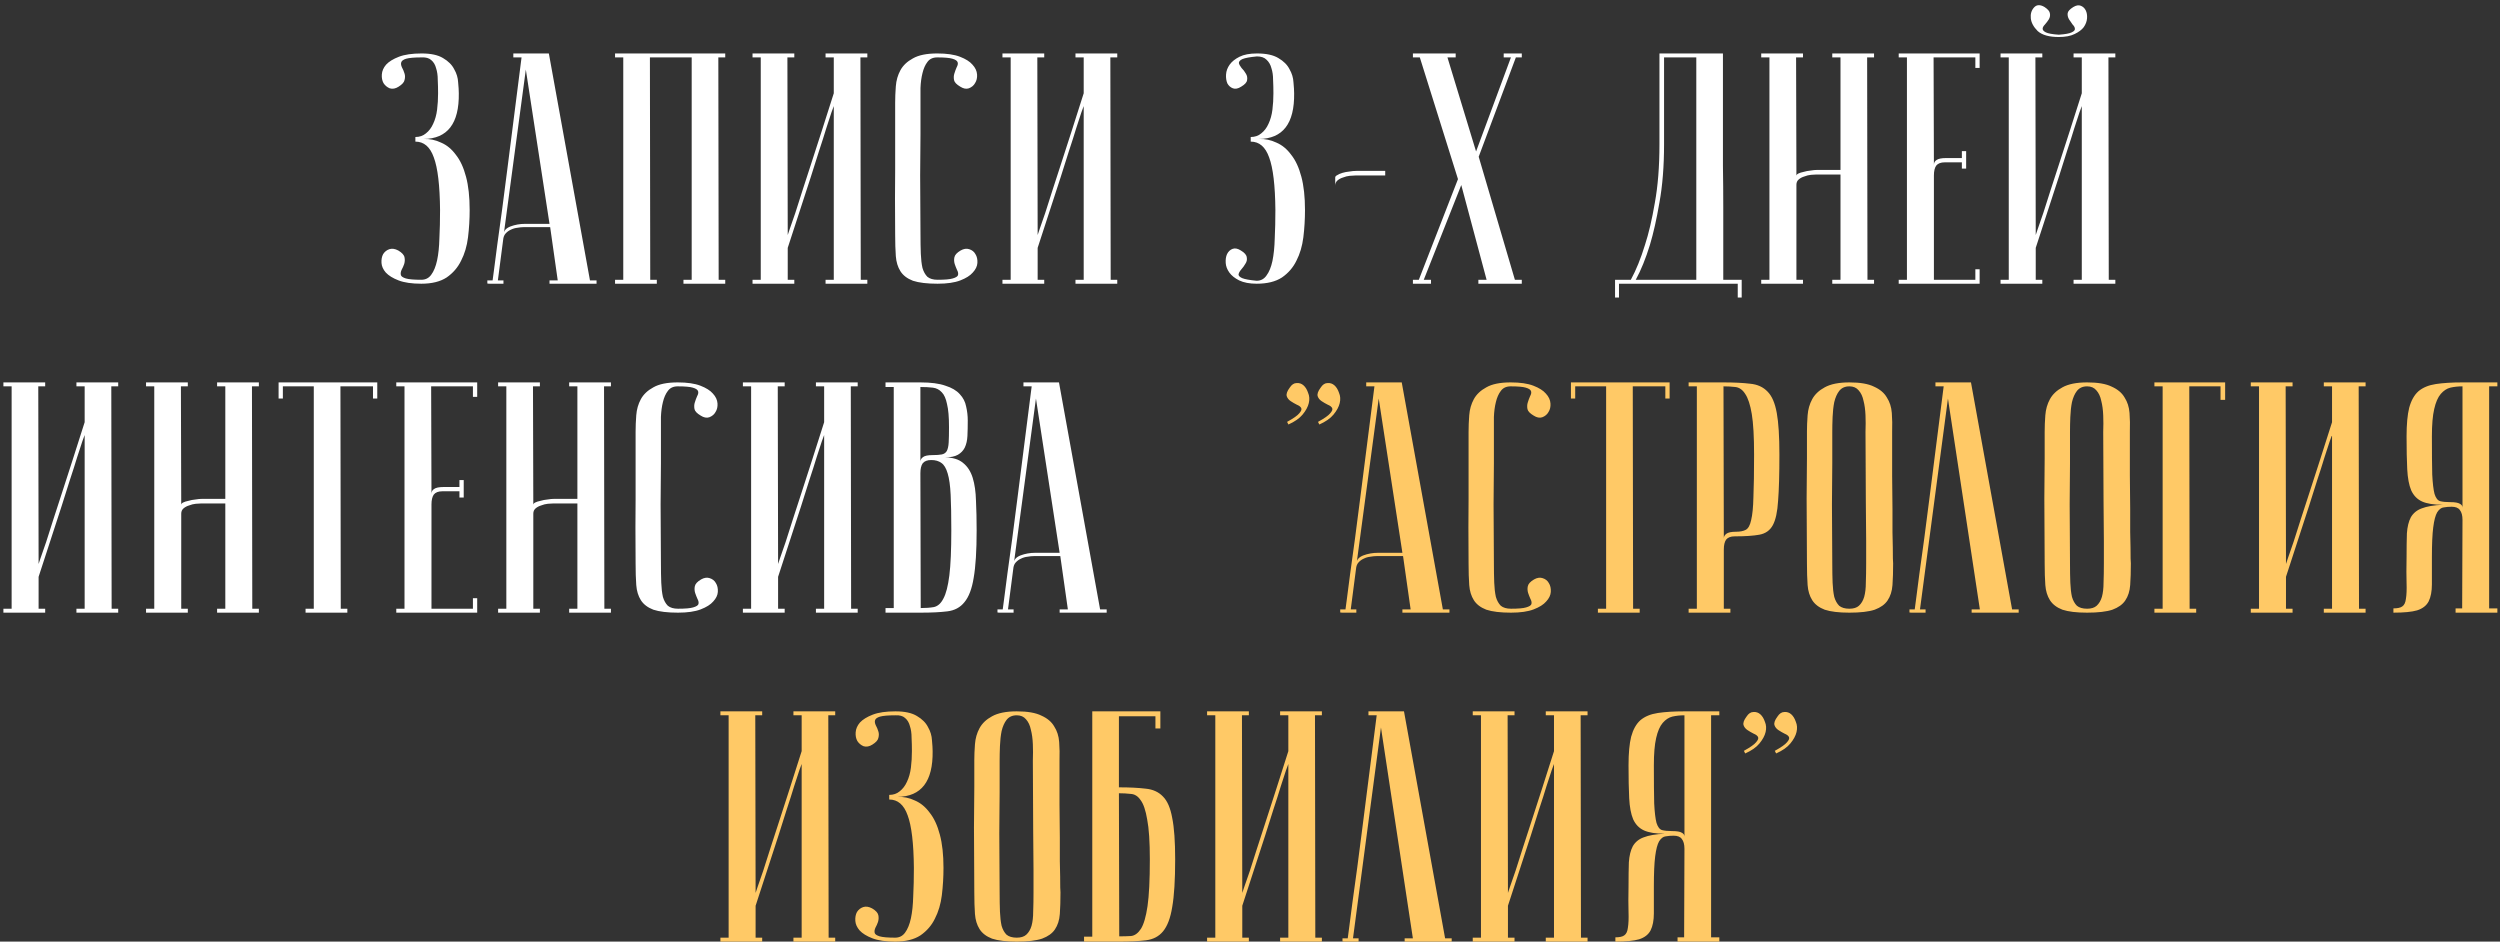
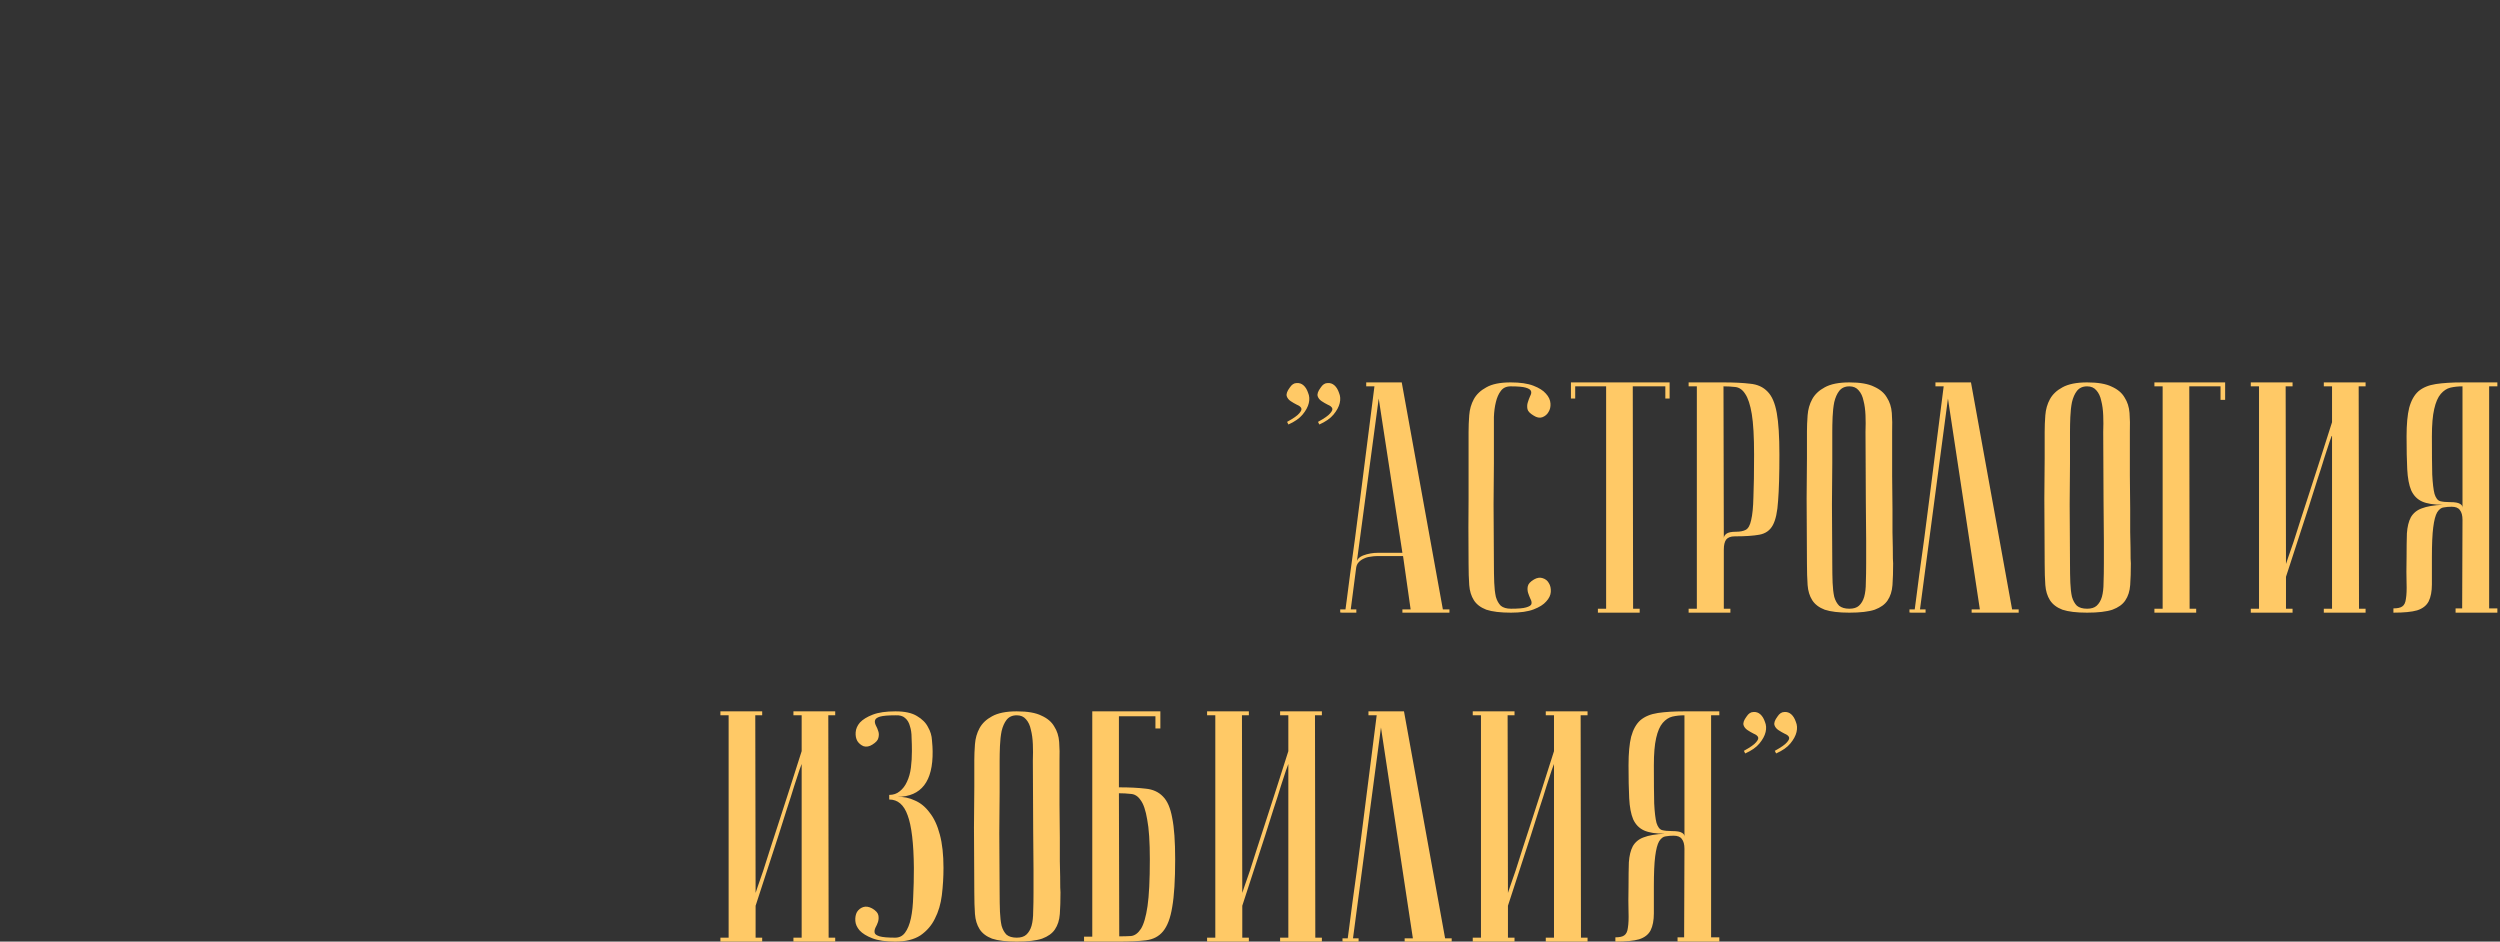
<svg xmlns="http://www.w3.org/2000/svg" width="608" height="229" viewBox="0 0 608 229" fill="none">
  <rect x="0" y="0" width="608" height="229" fill="#333333" stroke="none" />
-   <path d="M102.461 68.04C103.475 68.04 104.275 67.64 104.861 66.84C105.501 65.987 105.981 64.813 106.301 63.32C106.621 61.827 106.808 60.04 106.861 57.96C106.968 55.88 107.021 53.587 107.021 51.08C106.968 45.107 106.461 40.84 105.501 38.28C104.595 35.72 103.101 34.44 101.021 34.44V33.32C102.035 33.32 102.888 33.027 103.581 32.44C104.328 31.853 104.915 31.08 105.341 30.12C105.821 29.107 106.141 27.96 106.301 26.68C106.461 25.4 106.541 24.067 106.541 22.68C106.541 21.56 106.515 20.467 106.461 19.4C106.461 18.333 106.328 17.4 106.061 16.6C105.848 15.747 105.448 15.08 104.861 14.6C104.328 14.12 103.555 13.907 102.541 13.96C100.781 13.96 99.528 14.067 98.781 14.28C98.088 14.493 97.688 14.787 97.581 15.16C97.475 15.48 97.528 15.88 97.741 16.36C98.008 16.84 98.221 17.347 98.381 17.88C98.541 18.36 98.541 18.893 98.381 19.48C98.275 20.013 97.795 20.547 96.941 21.08C96.195 21.56 95.475 21.693 94.781 21.48C94.141 21.213 93.635 20.787 93.261 20.2C92.941 19.613 92.808 18.92 92.861 18.12C92.915 17.267 93.261 16.467 93.901 15.72C94.595 14.973 95.635 14.333 97.021 13.8C98.408 13.267 100.248 13 102.541 13C104.781 13 106.515 13.373 107.741 14.12C109.021 14.867 109.928 15.773 110.461 16.84C111.048 17.853 111.368 18.92 111.421 20.04C111.528 21.16 111.581 22.04 111.581 22.68C111.688 30.04 108.835 33.747 103.021 33.8C104.515 33.747 105.928 34.04 107.261 34.68C108.648 35.267 109.848 36.253 110.861 37.64C111.928 38.973 112.755 40.76 113.341 43C113.928 45.187 114.221 47.88 114.221 51.08C114.221 53.32 114.088 55.533 113.821 57.72C113.555 59.853 112.995 61.747 112.141 63.4C111.341 65.053 110.168 66.413 108.621 67.48C107.075 68.493 105.021 69 102.461 69C100.168 69 98.328 68.733 96.941 68.2C95.555 67.667 94.515 67.027 93.821 66.28C93.181 65.533 92.835 64.76 92.781 63.96C92.728 63.107 92.861 62.387 93.181 61.8C93.555 61.213 94.061 60.813 94.701 60.6C95.341 60.387 96.061 60.493 96.861 60.92C97.768 61.453 98.275 62.013 98.381 62.6C98.488 63.133 98.461 63.667 98.301 64.2C98.141 64.68 97.928 65.16 97.661 65.64C97.448 66.12 97.395 66.547 97.501 66.92C97.608 67.24 98.008 67.507 98.701 67.72C99.448 67.933 100.701 68.04 102.461 68.04ZM133.641 54.44L127.881 16.92L122.521 56.92C122.521 56.12 123.055 55.507 124.121 55.08C125.241 54.653 126.441 54.44 127.721 54.44H133.641ZM133.801 55.24H127.401C126.921 55.24 126.388 55.293 125.801 55.4C125.268 55.453 124.735 55.613 124.201 55.88C123.721 56.093 123.295 56.413 122.921 56.84C122.601 57.213 122.415 57.72 122.361 58.36L121.081 68.2H122.441V69C122.281 69 121.961 69 121.481 69C121.055 69 120.628 69 120.201 69C119.775 69 119.401 69 119.081 69C118.708 69 118.521 68.973 118.521 68.92V68.2H119.801C119.801 68.147 119.908 67.347 120.121 65.8C120.335 64.2 120.601 62.147 120.921 59.64C121.295 57.08 121.695 54.173 122.121 50.92C122.548 47.667 122.975 44.36 123.401 41C124.415 33.053 125.561 24.04 126.841 13.96H124.841V13H133.481L143.481 68.2H145.081V69H133.641V68.2H135.641L133.801 55.24ZM158.058 13.96L158.138 68.04H159.738V69H149.578V68.04H151.578V13.96H149.578V13H176.378V13.96H174.698L174.778 68.04H176.378V69H166.218V68.04H168.218V13.96H158.058ZM202.776 25.8C202.776 25.8 202.589 26.307 202.216 27.32C201.896 28.28 201.469 29.587 200.936 31.24C200.456 32.84 199.869 34.68 199.176 36.76C198.536 38.84 197.869 40.947 197.176 43.08C195.522 48.147 193.656 53.88 191.576 60.28V68.04H193.176V69H183.016V68.04H185.016V13.96H183.016V13H193.176V13.96H191.496L191.576 57.16C191.576 57.16 191.736 56.68 192.056 55.72C192.429 54.707 192.882 53.4 193.416 51.8C193.949 50.147 194.536 48.307 195.176 46.28C195.869 44.2 196.562 42.067 197.256 39.88C198.909 34.813 200.749 29.08 202.776 22.68V13.96H200.776V13H210.936V13.96H209.256L209.336 68.04H210.936V69H200.776V68.04H202.776V25.8ZM228.023 68.04C229.783 68.04 231.01 67.933 231.703 67.72C232.45 67.507 232.876 67.24 232.983 66.92C233.09 66.547 233.01 66.12 232.743 65.64C232.53 65.16 232.343 64.68 232.183 64.2C232.023 63.667 231.996 63.133 232.103 62.6C232.21 62.013 232.716 61.453 233.623 60.92C234.37 60.493 235.063 60.387 235.703 60.6C236.396 60.813 236.903 61.213 237.223 61.8C237.596 62.387 237.756 63.107 237.703 63.96C237.65 64.76 237.276 65.533 236.583 66.28C235.943 67.027 234.93 67.667 233.543 68.2C232.156 68.733 230.316 69 228.023 69C225.463 69 223.463 68.76 222.023 68.28C220.636 67.747 219.623 66.973 218.983 65.96C218.343 64.947 217.97 63.72 217.863 62.28C217.756 60.787 217.703 59.027 217.703 57C217.65 50.6 217.65 45.347 217.703 41.24C217.703 37.133 217.703 33.88 217.703 31.48V25C217.703 23.72 217.756 22.387 217.863 21C217.97 19.56 218.343 18.253 218.983 17.08C219.623 15.907 220.636 14.947 222.023 14.2C223.41 13.4 225.383 13 227.943 13C230.236 13 232.076 13.267 233.463 13.8C234.85 14.333 235.863 14.973 236.503 15.72C237.196 16.467 237.57 17.267 237.623 18.12C237.676 18.92 237.516 19.613 237.143 20.2C236.823 20.787 236.316 21.213 235.623 21.48C234.983 21.693 234.29 21.56 233.543 21.08C232.636 20.547 232.13 20.013 232.023 19.48C231.916 18.893 231.943 18.36 232.103 17.88C232.263 17.347 232.45 16.84 232.663 16.36C232.93 15.88 233.01 15.48 232.903 15.16C232.796 14.787 232.37 14.493 231.623 14.28C230.93 14.067 229.703 13.96 227.943 13.96C226.876 13.96 226.076 14.333 225.543 15.08C225.01 15.773 224.61 16.68 224.343 17.8C224.076 18.867 223.916 20.067 223.863 21.4C223.863 22.68 223.863 23.88 223.863 25V32.68C223.863 35.293 223.836 38.627 223.783 42.68C223.783 46.68 223.81 51.453 223.863 57C223.863 58.76 223.89 60.333 223.943 61.72C223.996 63.053 224.13 64.2 224.343 65.16C224.61 66.067 225.01 66.787 225.543 67.32C226.13 67.8 226.956 68.04 228.023 68.04ZM263.557 25.8C263.557 25.8 263.37 26.307 262.997 27.32C262.677 28.28 262.25 29.587 261.717 31.24C261.237 32.84 260.65 34.68 259.957 36.76C259.317 38.84 258.65 40.947 257.957 43.08C256.304 48.147 254.437 53.88 252.357 60.28V68.04H253.957V69H243.797V68.04H245.797V13.96H243.797V13H253.957V13.96H252.277L252.357 57.16C252.357 57.16 252.517 56.68 252.837 55.72C253.21 54.707 253.664 53.4 254.197 51.8C254.73 50.147 255.317 48.307 255.957 46.28C256.65 44.2 257.344 42.067 258.037 39.88C259.69 34.813 261.53 29.08 263.557 22.68V13.96H261.557V13H271.717V13.96H270.037L270.117 68.04H271.717V69H261.557V68.04H263.557V25.8ZM304.174 33.32C305.187 33.32 306.04 33.027 306.734 32.44C307.48 31.853 308.067 31.08 308.494 30.12C308.974 29.107 309.294 27.96 309.454 26.68C309.614 25.4 309.694 24.067 309.694 22.68C309.694 21.56 309.667 20.467 309.614 19.4C309.614 18.333 309.48 17.4 309.214 16.6C309 15.747 308.6 15.053 308.014 14.52C307.48 13.987 306.707 13.72 305.694 13.72C303.987 13.88 302.814 14.093 302.174 14.36C301.587 14.627 301.294 14.947 301.294 15.32C301.347 15.64 301.56 16.04 301.934 16.52C302.36 16.947 302.707 17.4 302.974 17.88C303.294 18.36 303.4 18.893 303.294 19.48C303.24 20.013 302.76 20.547 301.854 21.08C301.107 21.56 300.44 21.693 299.854 21.48C299.267 21.267 298.814 20.867 298.494 20.28C298.227 19.64 298.12 18.92 298.174 18.12C298.227 17.267 298.52 16.467 299.054 15.72C299.587 14.973 300.387 14.333 301.454 13.8C302.52 13.267 303.934 13 305.694 13C307.934 13 309.667 13.373 310.894 14.12C312.174 14.867 313.08 15.773 313.614 16.84C314.2 17.853 314.52 18.92 314.574 20.04C314.68 21.16 314.734 22.04 314.734 22.68C314.84 30.04 311.987 33.747 306.174 33.8C307.667 33.747 309.08 34.04 310.414 34.68C311.8 35.267 313 36.253 314.014 37.64C315.08 38.973 315.907 40.76 316.494 43C317.08 45.187 317.374 47.88 317.374 51.08C317.374 53.32 317.24 55.533 316.974 57.72C316.707 59.853 316.147 61.747 315.294 63.4C314.494 65.053 313.32 66.413 311.774 67.48C310.227 68.493 308.174 69 305.614 69C303.907 69 302.494 68.733 301.374 68.2C300.307 67.667 299.507 67.027 298.974 66.28C298.44 65.533 298.147 64.76 298.094 63.96C298.04 63.107 298.147 62.387 298.414 61.8C298.734 61.16 299.187 60.733 299.774 60.52C300.36 60.307 301.027 60.44 301.774 60.92C302.68 61.453 303.16 62.013 303.214 62.6C303.32 63.133 303.214 63.64 302.894 64.12C302.627 64.6 302.28 65.08 301.854 65.56C301.48 65.987 301.267 66.387 301.214 66.76C301.214 67.08 301.507 67.373 302.094 67.64C302.734 67.907 303.907 68.12 305.614 68.28C306.627 68.28 307.427 67.853 308.014 67C308.654 66.147 309.134 64.973 309.454 63.48C309.774 61.933 309.96 60.12 310.014 58.04C310.12 55.907 310.174 53.587 310.174 51.08C310.12 45.107 309.614 40.84 308.654 38.28C307.747 35.72 306.254 34.44 304.174 34.44V33.32ZM324.724 43.16C324.724 42.947 324.884 42.76 325.204 42.6C325.524 42.387 325.95 42.2 326.484 42.04C327.017 41.88 327.577 41.773 328.164 41.72C328.75 41.613 329.337 41.56 329.924 41.56H333.444H336.884V42.68H329.604C329.284 42.68 328.83 42.707 328.244 42.76C327.71 42.813 327.177 42.947 326.644 43.16C326.11 43.32 325.657 43.56 325.284 43.88C324.91 44.2 324.724 44.627 324.724 45.16V43.16ZM354.58 43.56L345.3 13.96H343.62V13H354.02V13.96H352.02L358.98 36.84L367.46 13.96H365.7V13H370.1V13.96H368.66L359.62 38.12L368.42 68.04H370.1V69H359.54V68.04H361.54L355.38 45L346.26 68.04H348.02V69H343.62V68.04H345.06L354.58 43.56ZM419.019 13C419.019 13 419.019 13.8 419.019 15.4C419.019 16.947 419.019 19 419.019 21.56C419.019 24.12 419.019 27.053 419.019 30.36C419.019 33.613 419.019 36.947 419.019 40.36C419.072 43.773 419.099 47.133 419.099 50.44C419.099 53.693 419.099 56.627 419.099 59.24C419.099 61.8 419.099 63.907 419.099 65.56C419.099 67.16 419.099 67.987 419.099 68.04H423.579V72.36H422.619V69H393.739V72.36H392.779V68.04H396.619C397.899 65.693 399.045 62.867 400.059 59.56C400.965 56.787 401.765 53.373 402.459 49.32C403.205 45.213 403.579 40.493 403.579 35.16V13H419.019ZM404.699 13.96V35.08C404.699 40.413 404.325 45.133 403.579 49.24C402.885 53.293 402.112 56.733 401.259 59.56C400.245 62.867 399.099 65.693 397.819 68.04H412.539V13.96H404.699ZM447.608 42.44H441.768C441.448 42.44 440.995 42.467 440.408 42.52C439.875 42.573 439.341 42.707 438.808 42.92C438.275 43.08 437.821 43.32 437.448 43.64C437.075 43.96 436.888 44.387 436.888 44.92V68.04H438.488V69H428.328V68.04H430.328V13.96H428.328V13H438.488V13.96H436.808L436.888 42.76C436.888 42.547 437.048 42.36 437.368 42.2C437.688 42.04 438.115 41.907 438.648 41.8C439.181 41.64 439.741 41.533 440.328 41.48C440.915 41.373 441.501 41.32 442.088 41.32H447.608V13.96H445.608V13H455.768V13.96H454.088L454.168 68.04H455.768V69H445.608V68.04H447.608V42.44ZM481.446 13V16.52H480.406V13.96H470.246L470.326 40.12C470.326 39.587 470.539 39.187 470.966 38.92C471.392 38.6 472.166 38.44 473.286 38.44H477.126V36.76H478.166V41H477.126V39.48H472.966C472.006 39.48 471.312 39.747 470.886 40.28C470.512 40.813 470.326 41.613 470.326 42.68V68.04H480.406V65.48H481.446V69H461.766V68.04H463.766V13.96H461.766V13H481.446ZM500.691 8.44C502.238 8.333 503.278 8.147 503.811 7.88C504.398 7.613 504.665 7.32 504.611 7C504.611 6.68 504.425 6.333 504.051 5.96C503.731 5.533 503.438 5.107 503.171 4.68C502.905 4.2 502.798 3.72 502.851 3.24C502.905 2.76 503.358 2.253 504.211 1.72C504.905 1.293 505.518 1.187 506.051 1.4C506.585 1.613 506.985 1.987 507.251 2.52C507.518 3.053 507.625 3.693 507.571 4.44C507.518 5.187 507.251 5.907 506.771 6.6C506.291 7.24 505.545 7.8 504.531 8.28C503.571 8.76 502.291 9 500.691 9C498.345 9 496.638 8.52 495.571 7.56C494.558 6.547 493.998 5.507 493.891 4.44C493.785 3.373 494.051 2.493 494.691 1.8C495.331 1.107 496.185 1.08 497.251 1.72C498.051 2.253 498.478 2.76 498.531 3.24C498.638 3.72 498.558 4.2 498.291 4.68C498.025 5.107 497.705 5.533 497.331 5.96C496.958 6.333 496.771 6.68 496.771 7C496.771 7.32 497.038 7.613 497.571 7.88C498.105 8.147 499.145 8.333 500.691 8.44ZM506.291 25.8C506.291 25.8 506.105 26.307 505.731 27.32C505.411 28.28 504.985 29.587 504.451 31.24C503.971 32.84 503.385 34.68 502.691 36.76C502.051 38.84 501.385 40.947 500.691 43.08C499.038 48.147 497.171 53.88 495.091 60.28V68.04H496.691V69H486.531V68.04H488.531V13.96H486.531V13H496.691V13.96H495.011L495.091 57.16C495.091 57.16 495.251 56.68 495.571 55.72C495.945 54.707 496.398 53.4 496.931 51.8C497.465 50.147 498.051 48.307 498.691 46.28C499.385 44.2 500.078 42.067 500.771 39.88C502.425 34.813 504.265 29.08 506.291 22.68V13.96H504.291V13H514.451V13.96H512.771L512.851 68.04H514.451V69H504.291V68.04H506.291V25.8ZM20.588 105.8C20.588 105.8 20.401 106.307 20.028 107.32C19.708 108.28 19.282 109.587 18.748 111.24C18.268 112.84 17.681 114.68 16.988 116.76C16.348 118.84 15.681 120.947 14.988 123.08C13.335 128.147 11.468 133.88 9.388 140.28V148.04H10.988V149H0.828V148.04H2.828V93.96H0.828V93H10.988V93.96H9.308L9.388 137.16C9.388 137.16 9.548 136.68 9.868 135.72C10.242 134.707 10.695 133.4 11.228 131.8C11.761 130.147 12.348 128.307 12.988 126.28C13.681 124.2 14.375 122.067 15.068 119.88C16.721 114.813 18.561 109.08 20.588 102.68V93.96H18.588V93H28.748V93.96H27.068L27.148 148.04H28.748V149H18.588V148.04H20.588V105.8ZM54.796 122.44H48.956C48.636 122.44 48.182 122.467 47.596 122.52C47.062 122.573 46.529 122.707 45.996 122.92C45.462 123.08 45.009 123.32 44.636 123.64C44.262 123.96 44.076 124.387 44.076 124.92V148.04H45.676V149H35.516V148.04H37.516V93.96H35.516V93H45.676V93.96H43.996L44.076 122.76C44.076 122.547 44.236 122.36 44.556 122.2C44.876 122.04 45.302 121.907 45.836 121.8C46.369 121.64 46.929 121.533 47.516 121.48C48.102 121.373 48.689 121.32 49.276 121.32H54.796V93.96H52.796V93H62.956V93.96H61.276L61.356 148.04H62.956V149H52.796V148.04H54.796V122.44ZM91.753 93V96.92H90.713V93.96H82.793L82.873 148.04H84.473V149H74.313V148.04H76.313V93.96H68.793V96.92H67.753V93H91.753ZM116.055 93V96.52H115.015V93.96H104.855L104.935 120.12C104.935 119.587 105.148 119.187 105.575 118.92C106.002 118.6 106.775 118.44 107.895 118.44H111.735V116.76H112.775V121H111.735V119.48H107.575C106.615 119.48 105.922 119.747 105.495 120.28C105.122 120.813 104.935 121.613 104.935 122.68V148.04H115.015V145.48H116.055V149H96.375V148.04H98.375V93.96H96.375V93H116.055ZM140.421 122.44H134.581C134.261 122.44 133.807 122.467 133.221 122.52C132.687 122.573 132.154 122.707 131.621 122.92C131.087 123.08 130.634 123.32 130.261 123.64C129.887 123.96 129.701 124.387 129.701 124.92V148.04H131.301V149H121.141V148.04H123.141V93.96H121.141V93H131.301V93.96H129.621L129.701 122.76C129.701 122.547 129.861 122.36 130.181 122.2C130.501 122.04 130.927 121.907 131.461 121.8C131.994 121.64 132.554 121.533 133.141 121.48C133.727 121.373 134.314 121.32 134.901 121.32H140.421V93.96H138.421V93H148.581V93.96H146.901L146.981 148.04H148.581V149H138.421V148.04H140.421V122.44ZM164.898 148.04C166.658 148.04 167.885 147.933 168.578 147.72C169.325 147.507 169.751 147.24 169.858 146.92C169.965 146.547 169.885 146.12 169.618 145.64C169.405 145.16 169.218 144.68 169.058 144.2C168.898 143.667 168.871 143.133 168.978 142.6C169.085 142.013 169.591 141.453 170.498 140.92C171.245 140.493 171.938 140.387 172.578 140.6C173.271 140.813 173.778 141.213 174.098 141.8C174.471 142.387 174.631 143.107 174.578 143.96C174.525 144.76 174.151 145.533 173.458 146.28C172.818 147.027 171.805 147.667 170.418 148.2C169.031 148.733 167.191 149 164.898 149C162.338 149 160.338 148.76 158.898 148.28C157.511 147.747 156.498 146.973 155.858 145.96C155.218 144.947 154.845 143.72 154.738 142.28C154.631 140.787 154.578 139.027 154.578 137C154.525 130.6 154.525 125.347 154.578 121.24C154.578 117.133 154.578 113.88 154.578 111.48V105C154.578 103.72 154.631 102.387 154.738 101C154.845 99.56 155.218 98.253 155.858 97.08C156.498 95.907 157.511 94.947 158.898 94.2C160.285 93.4 162.258 93 164.818 93C167.111 93 168.951 93.267 170.338 93.8C171.725 94.333 172.738 94.973 173.378 95.72C174.071 96.467 174.445 97.267 174.498 98.12C174.551 98.92 174.391 99.613 174.018 100.2C173.698 100.787 173.191 101.213 172.498 101.48C171.858 101.693 171.165 101.56 170.418 101.08C169.511 100.547 169.005 100.013 168.898 99.48C168.791 98.893 168.818 98.36 168.978 97.88C169.138 97.347 169.325 96.84 169.538 96.36C169.805 95.88 169.885 95.48 169.778 95.16C169.671 94.787 169.245 94.493 168.498 94.28C167.805 94.067 166.578 93.96 164.818 93.96C163.751 93.96 162.951 94.333 162.418 95.08C161.885 95.773 161.485 96.68 161.218 97.8C160.951 98.867 160.791 100.067 160.738 101.4C160.738 102.68 160.738 103.88 160.738 105V112.68C160.738 115.293 160.711 118.627 160.658 122.68C160.658 126.68 160.685 131.453 160.738 137C160.738 138.76 160.765 140.333 160.818 141.72C160.871 143.053 161.005 144.2 161.218 145.16C161.485 146.067 161.885 146.787 162.418 147.32C163.005 147.8 163.831 148.04 164.898 148.04ZM200.432 105.8C200.432 105.8 200.245 106.307 199.872 107.32C199.552 108.28 199.125 109.587 198.592 111.24C198.112 112.84 197.525 114.68 196.832 116.76C196.192 118.84 195.525 120.947 194.832 123.08C193.179 128.147 191.312 133.88 189.232 140.28V148.04H190.832V149H180.672V148.04H182.672V93.96H180.672V93H190.832V93.96H189.152L189.232 137.16C189.232 137.16 189.392 136.68 189.712 135.72C190.085 134.707 190.539 133.4 191.072 131.8C191.605 130.147 192.192 128.307 192.832 126.28C193.525 124.2 194.219 122.067 194.912 119.88C196.565 114.813 198.405 109.08 200.432 102.68V93.96H198.432V93H208.592V93.96H206.912L206.992 148.04H208.592V149H198.432V148.04H200.432V105.8ZM223.919 147.88C225.146 147.88 226.213 147.8 227.119 147.64C228.079 147.427 228.853 146.733 229.439 145.56C230.079 144.387 230.559 142.52 230.879 139.96C231.199 137.4 231.359 133.747 231.359 129C231.359 125.427 231.306 122.547 231.199 120.36C231.093 118.12 230.853 116.387 230.479 115.16C230.106 113.88 229.599 113.027 228.959 112.6C228.319 112.12 227.493 111.88 226.479 111.88C225.519 111.88 224.826 112.147 224.399 112.68C224.026 113.213 223.839 114.013 223.839 115.08L223.919 147.88ZM215.359 93H223.839C226.399 93 228.426 93.267 229.919 93.8C231.466 94.28 232.639 94.973 233.439 95.88C234.239 96.733 234.746 97.72 234.959 98.84C235.226 99.96 235.359 101.107 235.359 102.28C235.359 103.667 235.333 104.92 235.279 106.04C235.226 107.107 235.013 108.04 234.639 108.84C234.266 109.587 233.706 110.173 232.959 110.6C232.213 111.027 231.146 111.24 229.759 111.24C231.679 111.24 233.173 111.693 234.239 112.6C235.306 113.453 236.079 114.653 236.559 116.2C237.039 117.747 237.306 119.613 237.359 121.8C237.466 123.987 237.519 126.387 237.519 129C237.519 133.96 237.279 137.8 236.799 140.52C236.373 143.187 235.626 145.16 234.559 146.44C233.546 147.72 232.159 148.467 230.399 148.68C228.693 148.893 226.533 149 223.919 149H215.359V147.88H217.359V94.12H215.359V93ZM223.839 112.28C223.839 111.853 224.053 111.48 224.479 111.16C224.906 110.84 225.679 110.68 226.799 110.68C227.759 110.68 228.506 110.627 229.039 110.52C229.573 110.413 229.973 110.147 230.239 109.72C230.506 109.24 230.666 108.547 230.719 107.64C230.773 106.733 230.799 105.48 230.799 103.88C230.799 101.427 230.639 99.56 230.319 98.28C230.053 96.947 229.626 95.987 229.039 95.4C228.453 94.76 227.733 94.387 226.879 94.28C226.026 94.173 225.013 94.12 223.839 94.12V112.28ZM257.704 134.44L251.944 96.92L246.584 136.92C246.584 136.12 247.117 135.507 248.184 135.08C249.304 134.653 250.504 134.44 251.784 134.44H257.704ZM257.864 135.24H251.464C250.984 135.24 250.45 135.293 249.864 135.4C249.33 135.453 248.797 135.613 248.264 135.88C247.784 136.093 247.357 136.413 246.984 136.84C246.664 137.213 246.477 137.72 246.424 138.36L245.144 148.2H246.504V149C246.344 149 246.024 149 245.544 149C245.117 149 244.69 149 244.264 149C243.837 149 243.464 149 243.144 149C242.77 149 242.584 148.973 242.584 148.92V148.2H243.864C243.864 148.147 243.97 147.347 244.184 145.8C244.397 144.2 244.664 142.147 244.984 139.64C245.357 137.08 245.757 134.173 246.184 130.92C246.61 127.667 247.037 124.36 247.464 121C248.477 113.053 249.624 104.04 250.904 93.96H248.904V93H257.544L267.544 148.2H269.144V149H257.704V148.2H259.704L257.864 135.24Z" fill="white" />
  <path d="M313.019 102.6C314.566 101.747 315.553 101.053 315.979 100.52C316.459 99.987 316.619 99.56 316.459 99.24C316.299 98.92 315.953 98.653 315.419 98.44C314.886 98.173 314.379 97.88 313.899 97.56C313.419 97.24 313.099 96.84 312.939 96.36C312.779 95.827 313.019 95.133 313.659 94.28C314.139 93.533 314.699 93.16 315.339 93.16C315.979 93.107 316.539 93.293 317.019 93.72C317.499 94.147 317.873 94.76 318.139 95.56C318.459 96.307 318.513 97.133 318.299 98.04C318.086 98.947 317.579 99.88 316.779 100.84C316.033 101.747 314.886 102.547 313.339 103.24L313.019 102.6ZM320.539 102.6C322.086 101.747 323.073 101.053 323.499 100.52C323.979 99.987 324.139 99.56 323.979 99.24C323.819 98.92 323.473 98.653 322.939 98.44C322.406 98.173 321.899 97.88 321.419 97.56C320.939 97.24 320.619 96.84 320.459 96.36C320.299 95.827 320.539 95.133 321.179 94.28C321.659 93.533 322.219 93.16 322.859 93.16C323.499 93.107 324.059 93.293 324.539 93.72C325.019 94.147 325.393 94.76 325.659 95.56C325.979 96.307 326.033 97.133 325.819 98.04C325.606 98.947 325.099 99.88 324.299 100.84C323.553 101.747 322.406 102.547 320.859 103.24L320.539 102.6ZM341.063 134.44L335.303 96.92L329.943 136.92C329.943 136.12 330.476 135.507 331.543 135.08C332.663 134.653 333.863 134.44 335.143 134.44H341.063ZM341.223 135.24H334.823C334.343 135.24 333.81 135.293 333.223 135.4C332.69 135.453 332.156 135.613 331.623 135.88C331.143 136.093 330.716 136.413 330.343 136.84C330.023 137.213 329.836 137.72 329.783 138.36L328.503 148.2H329.863V149C329.703 149 329.383 149 328.903 149C328.476 149 328.05 149 327.623 149C327.196 149 326.823 149 326.503 149C326.13 149 325.943 148.973 325.943 148.92V148.2H327.223C327.223 148.147 327.33 147.347 327.543 145.8C327.756 144.2 328.023 142.147 328.343 139.64C328.716 137.08 329.116 134.173 329.543 130.92C329.97 127.667 330.396 124.36 330.823 121C331.836 113.053 332.983 104.04 334.263 93.96H332.263V93H340.903L350.903 148.2H352.503V149H341.063V148.2H343.063L341.223 135.24ZM367.476 148.04C369.236 148.04 370.463 147.933 371.156 147.72C371.903 147.507 372.33 147.24 372.436 146.92C372.543 146.547 372.463 146.12 372.196 145.64C371.983 145.16 371.796 144.68 371.636 144.2C371.476 143.667 371.45 143.133 371.556 142.6C371.663 142.013 372.17 141.453 373.076 140.92C373.823 140.493 374.516 140.387 375.156 140.6C375.85 140.813 376.356 141.213 376.676 141.8C377.05 142.387 377.21 143.107 377.156 143.96C377.103 144.76 376.73 145.533 376.036 146.28C375.396 147.027 374.383 147.667 372.996 148.2C371.61 148.733 369.77 149 367.476 149C364.916 149 362.916 148.76 361.476 148.28C360.09 147.747 359.076 146.973 358.436 145.96C357.796 144.947 357.423 143.72 357.316 142.28C357.21 140.787 357.156 139.027 357.156 137C357.103 130.6 357.103 125.347 357.156 121.24C357.156 117.133 357.156 113.88 357.156 111.48V105C357.156 103.72 357.21 102.387 357.316 101C357.423 99.56 357.796 98.253 358.436 97.08C359.076 95.907 360.09 94.947 361.476 94.2C362.863 93.4 364.836 93 367.396 93C369.69 93 371.53 93.267 372.916 93.8C374.303 94.333 375.316 94.973 375.956 95.72C376.65 96.467 377.023 97.267 377.076 98.12C377.13 98.92 376.97 99.613 376.596 100.2C376.276 100.787 375.77 101.213 375.076 101.48C374.436 101.693 373.743 101.56 372.996 101.08C372.09 100.547 371.583 100.013 371.476 99.48C371.37 98.893 371.396 98.36 371.556 97.88C371.716 97.347 371.903 96.84 372.116 96.36C372.383 95.88 372.463 95.48 372.356 95.16C372.25 94.787 371.823 94.493 371.076 94.28C370.383 94.067 369.156 93.96 367.396 93.96C366.33 93.96 365.53 94.333 364.996 95.08C364.463 95.773 364.063 96.68 363.796 97.8C363.53 98.867 363.37 100.067 363.316 101.4C363.316 102.68 363.316 103.88 363.316 105V112.68C363.316 115.293 363.29 118.627 363.236 122.68C363.236 126.68 363.263 131.453 363.316 137C363.316 138.76 363.343 140.333 363.396 141.72C363.45 143.053 363.583 144.2 363.796 145.16C364.063 146.067 364.463 146.787 364.996 147.32C365.583 147.8 366.41 148.04 367.476 148.04ZM406.05 93V96.92H405.01V93.96H397.09L397.17 148.04H398.77V149H388.61V148.04H390.61V93.96H383.09V96.92H382.05V93H406.05ZM419.152 93.96L419.232 130.92C419.232 130.493 419.445 130.12 419.872 129.8C420.299 129.48 421.072 129.32 422.192 129.32C423.205 129.32 424.005 129.16 424.592 128.84C425.179 128.52 425.605 127.747 425.872 126.52C426.192 125.24 426.379 123.347 426.432 120.84C426.539 118.333 426.592 114.893 426.592 110.52C426.592 106.2 426.405 102.92 426.032 100.68C425.659 98.44 425.125 96.813 424.432 95.8C423.792 94.787 422.992 94.227 422.032 94.12C421.125 94.013 420.165 93.96 419.152 93.96ZM419.152 93C421.712 93 423.872 93.107 425.632 93.32C427.392 93.48 428.805 94.12 429.872 95.24C430.939 96.307 431.685 98.04 432.112 100.44C432.539 102.787 432.752 106.147 432.752 110.52C432.752 115.373 432.645 119.133 432.432 121.8C432.272 124.467 431.845 126.44 431.152 127.72C430.459 129 429.365 129.773 427.872 130.04C426.432 130.307 424.432 130.44 421.872 130.44C420.912 130.44 420.219 130.707 419.792 131.24C419.419 131.773 419.232 132.573 419.232 133.64V148.04H420.832V149H410.672V148.04H412.672V93.96H410.672V93H419.152ZM439.45 137C439.397 130.6 439.37 125.347 439.37 121.24C439.423 117.133 439.45 113.88 439.45 111.48V105C439.45 103.72 439.503 102.387 439.61 101C439.717 99.56 440.09 98.253 440.73 97.08C441.37 95.907 442.383 94.947 443.77 94.2C445.21 93.4 447.21 93 449.77 93C452.383 93 454.383 93.347 455.77 94.04C457.21 94.68 458.25 95.56 458.89 96.68C459.583 97.747 459.983 99 460.09 100.44C460.197 101.88 460.223 103.4 460.17 105C460.17 109.053 460.17 112.627 460.17 115.72C460.223 118.76 460.25 121.427 460.25 123.72C460.25 125.96 460.25 127.853 460.25 129.4C460.303 130.947 460.33 132.2 460.33 133.16C460.33 135.453 460.357 136.733 460.41 137C460.41 139.027 460.357 140.787 460.25 142.28C460.143 143.773 459.743 145.027 459.05 146.04C458.41 147 457.37 147.747 455.93 148.28C454.49 148.76 452.437 149 449.77 149C447.21 149 445.21 148.76 443.77 148.28C442.383 147.747 441.37 146.973 440.73 145.96C440.09 144.947 439.717 143.72 439.61 142.28C439.503 140.787 439.45 139.027 439.45 137ZM445.61 137C445.61 138.76 445.637 140.333 445.69 141.72C445.743 143.053 445.877 144.2 446.09 145.16C446.357 146.067 446.757 146.787 447.29 147.32C447.877 147.8 448.703 148.04 449.77 148.04C450.783 148.04 451.557 147.8 452.09 147.32C452.677 146.787 453.103 146.067 453.37 145.16C453.637 144.2 453.77 143.053 453.77 141.72C453.823 140.333 453.85 138.76 453.85 137V131.56C453.85 129.32 453.823 126.12 453.77 121.96C453.77 117.747 453.743 112.093 453.69 105C453.743 103.613 453.743 102.28 453.69 101C453.637 99.667 453.477 98.493 453.21 97.48C452.997 96.413 452.597 95.56 452.01 94.92C451.477 94.28 450.73 93.96 449.77 93.96C448.703 93.96 447.877 94.333 447.29 95.08C446.757 95.773 446.357 96.68 446.09 97.8C445.877 98.867 445.743 100.067 445.69 101.4C445.637 102.68 445.61 103.88 445.61 105V112.68C445.61 115.293 445.583 118.627 445.53 122.68C445.53 126.68 445.557 131.453 445.61 137ZM479.341 93L489.341 148.2H490.941V149H479.501V148.2H481.501L473.741 96.92L466.941 148.2H468.301V149C468.141 149 467.821 149 467.341 149C466.914 149 466.487 149 466.061 149C465.634 149 465.261 149 464.941 149C464.567 149 464.381 148.973 464.381 148.92V148.2H465.661C465.661 148.147 465.767 147.347 465.981 145.8C466.194 144.2 466.461 142.147 466.781 139.64C467.154 137.08 467.554 134.173 467.981 130.92C468.407 127.667 468.834 124.36 469.261 121C470.274 113.053 471.421 104.04 472.701 93.96H470.701V93H479.341ZM497.263 137C497.209 130.6 497.183 125.347 497.183 121.24C497.236 117.133 497.263 113.88 497.263 111.48V105C497.263 103.72 497.316 102.387 497.423 101C497.529 99.56 497.903 98.253 498.543 97.08C499.183 95.907 500.196 94.947 501.583 94.2C503.023 93.4 505.023 93 507.583 93C510.196 93 512.196 93.347 513.583 94.04C515.023 94.68 516.063 95.56 516.703 96.68C517.396 97.747 517.796 99 517.903 100.44C518.009 101.88 518.036 103.4 517.983 105C517.983 109.053 517.983 112.627 517.983 115.72C518.036 118.76 518.063 121.427 518.063 123.72C518.063 125.96 518.063 127.853 518.063 129.4C518.116 130.947 518.143 132.2 518.143 133.16C518.143 135.453 518.169 136.733 518.223 137C518.223 139.027 518.169 140.787 518.063 142.28C517.956 143.773 517.556 145.027 516.863 146.04C516.223 147 515.183 147.747 513.743 148.28C512.303 148.76 510.249 149 507.583 149C505.023 149 503.023 148.76 501.583 148.28C500.196 147.747 499.183 146.973 498.543 145.96C497.903 144.947 497.529 143.72 497.423 142.28C497.316 140.787 497.263 139.027 497.263 137ZM503.423 137C503.423 138.76 503.449 140.333 503.503 141.72C503.556 143.053 503.689 144.2 503.903 145.16C504.169 146.067 504.569 146.787 505.103 147.32C505.689 147.8 506.516 148.04 507.583 148.04C508.596 148.04 509.369 147.8 509.903 147.32C510.489 146.787 510.916 146.067 511.183 145.16C511.449 144.2 511.583 143.053 511.583 141.72C511.636 140.333 511.663 138.76 511.663 137V131.56C511.663 129.32 511.636 126.12 511.583 121.96C511.583 117.747 511.556 112.093 511.503 105C511.556 103.613 511.556 102.28 511.503 101C511.449 99.667 511.289 98.493 511.023 97.48C510.809 96.413 510.409 95.56 509.823 94.92C509.289 94.28 508.543 93.96 507.583 93.96C506.516 93.96 505.689 94.333 505.103 95.08C504.569 95.773 504.169 96.68 503.903 97.8C503.689 98.867 503.556 100.067 503.503 101.4C503.449 102.68 503.423 103.88 503.423 105V112.68C503.423 115.293 503.396 118.627 503.343 122.68C503.343 126.68 503.369 131.453 503.423 137ZM541.153 93V97.24H540.033V93.96H532.433L532.513 148.04H534.113V149H523.953V148.04H525.953V93.96H523.953V93H541.153ZM567.151 105.8C567.151 105.8 566.964 106.307 566.591 107.32C566.271 108.28 565.844 109.587 565.311 111.24C564.831 112.84 564.244 114.68 563.551 116.76C562.911 118.84 562.244 120.947 561.551 123.08C559.897 128.147 558.031 133.88 555.951 140.28V148.04H557.551V149H547.391V148.04H549.391V93.96H547.391V93H557.551V93.96H555.871L555.951 137.16C555.951 137.16 556.111 136.68 556.431 135.72C556.804 134.707 557.257 133.4 557.791 131.8C558.324 130.147 558.911 128.307 559.551 126.28C560.244 124.2 560.937 122.067 561.631 119.88C563.284 114.813 565.124 109.08 567.151 102.68V93.96H565.151V93H575.311V93.96H573.631L573.711 148.04H575.311V149H565.151V148.04H567.151V105.8ZM598.878 93.96C597.811 93.96 596.825 94.067 595.918 94.28C595.065 94.493 594.291 95 593.598 95.8C592.905 96.6 592.371 97.827 591.998 99.48C591.625 101.08 591.438 103.293 591.438 106.12C591.438 110.12 591.465 113.213 591.518 115.4C591.625 117.533 591.811 119.107 592.078 120.12C592.398 121.133 592.851 121.72 593.438 121.88C594.025 122.04 594.851 122.12 595.918 122.12C597.038 122.12 597.811 122.253 598.238 122.52C598.665 122.733 598.878 123.053 598.878 123.48V93.96ZM607.358 93V93.96H605.358V147.96H607.358V149H597.198V147.96H598.798L598.878 126.44C598.878 125.373 598.665 124.573 598.238 124.04C597.865 123.507 597.198 123.24 596.238 123.24C595.545 123.24 594.905 123.293 594.318 123.4C593.731 123.453 593.198 123.853 592.718 124.6C592.291 125.347 591.971 126.573 591.758 128.28C591.545 129.933 591.438 132.36 591.438 135.56C591.438 138.227 591.438 140.413 591.438 142.12C591.438 143.827 591.171 145.213 590.638 146.28C590.105 147.293 589.171 148.013 587.838 148.44C586.558 148.813 584.638 149 582.078 149V147.96C583.091 147.96 583.811 147.8 584.238 147.48C584.718 147.16 585.011 146.547 585.118 145.64C585.278 144.68 585.331 143.4 585.278 141.8C585.225 140.2 585.225 138.12 585.278 135.56C585.278 133.267 585.305 131.32 585.358 129.72C585.465 128.12 585.785 126.813 586.318 125.8C586.905 124.787 587.785 124.067 588.958 123.64C590.185 123.16 591.891 122.867 594.078 122.76C591.891 122.76 590.211 122.493 589.038 121.96C587.865 121.427 586.985 120.52 586.398 119.24C585.865 117.96 585.545 116.253 585.438 114.12C585.331 111.987 585.278 109.32 585.278 106.12C585.278 103.187 585.491 100.867 585.918 99.16C586.398 97.4 587.145 96.067 588.158 95.16C589.225 94.253 590.638 93.667 592.398 93.4C594.158 93.133 596.318 93 598.878 93H607.358ZM194.963 185.8C194.963 185.8 194.776 186.307 194.403 187.32C194.083 188.28 193.656 189.587 193.123 191.24C192.643 192.84 192.056 194.68 191.363 196.76C190.723 198.84 190.056 200.947 189.363 203.08C187.71 208.147 185.843 213.88 183.763 220.28V228.04H185.363V229H175.203V228.04H177.203V173.96H175.203V173H185.363V173.96H183.683L183.763 217.16C183.763 217.16 183.923 216.68 184.243 215.72C184.616 214.707 185.07 213.4 185.603 211.8C186.136 210.147 186.723 208.307 187.363 206.28C188.056 204.2 188.75 202.067 189.443 199.88C191.096 194.813 192.936 189.08 194.963 182.68V173.96H192.963V173H203.123V173.96H201.443L201.523 228.04H203.123V229H192.963V228.04H194.963V185.8ZM217.696 228.04C218.709 228.04 219.509 227.64 220.096 226.84C220.736 225.987 221.216 224.813 221.536 223.32C221.856 221.827 222.042 220.04 222.096 217.96C222.202 215.88 222.256 213.587 222.256 211.08C222.202 205.107 221.696 200.84 220.736 198.28C219.829 195.72 218.336 194.44 216.256 194.44V193.32C217.269 193.32 218.122 193.027 218.816 192.44C219.562 191.853 220.149 191.08 220.576 190.12C221.056 189.107 221.376 187.96 221.536 186.68C221.696 185.4 221.776 184.067 221.776 182.68C221.776 181.56 221.749 180.467 221.696 179.4C221.696 178.333 221.562 177.4 221.296 176.6C221.082 175.747 220.682 175.08 220.096 174.6C219.562 174.12 218.789 173.907 217.776 173.96C216.016 173.96 214.762 174.067 214.016 174.28C213.322 174.493 212.922 174.787 212.816 175.16C212.709 175.48 212.762 175.88 212.976 176.36C213.242 176.84 213.456 177.347 213.616 177.88C213.776 178.36 213.776 178.893 213.616 179.48C213.509 180.013 213.029 180.547 212.176 181.08C211.429 181.56 210.709 181.693 210.016 181.48C209.376 181.213 208.869 180.787 208.496 180.2C208.176 179.613 208.042 178.92 208.096 178.12C208.149 177.267 208.496 176.467 209.136 175.72C209.829 174.973 210.869 174.333 212.256 173.8C213.642 173.267 215.482 173 217.776 173C220.016 173 221.749 173.373 222.976 174.12C224.256 174.867 225.162 175.773 225.696 176.84C226.282 177.853 226.602 178.92 226.656 180.04C226.762 181.16 226.816 182.04 226.816 182.68C226.922 190.04 224.069 193.747 218.256 193.8C219.749 193.747 221.162 194.04 222.496 194.68C223.882 195.267 225.082 196.253 226.096 197.64C227.162 198.973 227.989 200.76 228.576 203C229.162 205.187 229.456 207.88 229.456 211.08C229.456 213.32 229.322 215.533 229.056 217.72C228.789 219.853 228.229 221.747 227.376 223.4C226.576 225.053 225.402 226.413 223.856 227.48C222.309 228.493 220.256 229 217.696 229C215.402 229 213.562 228.733 212.176 228.2C210.789 227.667 209.749 227.027 209.056 226.28C208.416 225.533 208.069 224.76 208.016 223.96C207.962 223.107 208.096 222.387 208.416 221.8C208.789 221.213 209.296 220.813 209.936 220.6C210.576 220.387 211.296 220.493 212.096 220.92C213.002 221.453 213.509 222.013 213.616 222.6C213.722 223.133 213.696 223.667 213.536 224.2C213.376 224.68 213.162 225.16 212.896 225.64C212.682 226.12 212.629 226.547 212.736 226.92C212.842 227.24 213.242 227.507 213.936 227.72C214.682 227.933 215.936 228.04 217.696 228.04ZM236.95 217C236.897 210.6 236.87 205.347 236.87 201.24C236.923 197.133 236.95 193.88 236.95 191.48V185C236.95 183.72 237.003 182.387 237.11 181C237.217 179.56 237.59 178.253 238.23 177.08C238.87 175.907 239.883 174.947 241.27 174.2C242.71 173.4 244.71 173 247.27 173C249.883 173 251.883 173.347 253.27 174.04C254.71 174.68 255.75 175.56 256.39 176.68C257.083 177.747 257.483 179 257.59 180.44C257.697 181.88 257.723 183.4 257.67 185C257.67 189.053 257.67 192.627 257.67 195.72C257.723 198.76 257.75 201.427 257.75 203.72C257.75 205.96 257.75 207.853 257.75 209.4C257.803 210.947 257.83 212.2 257.83 213.16C257.83 215.453 257.857 216.733 257.91 217C257.91 219.027 257.857 220.787 257.75 222.28C257.643 223.773 257.243 225.027 256.55 226.04C255.91 227 254.87 227.747 253.43 228.28C251.99 228.76 249.937 229 247.27 229C244.71 229 242.71 228.76 241.27 228.28C239.883 227.747 238.87 226.973 238.23 225.96C237.59 224.947 237.217 223.72 237.11 222.28C237.003 220.787 236.95 219.027 236.95 217ZM243.11 217C243.11 218.76 243.137 220.333 243.19 221.72C243.243 223.053 243.377 224.2 243.59 225.16C243.857 226.067 244.257 226.787 244.79 227.32C245.377 227.8 246.203 228.04 247.27 228.04C248.283 228.04 249.057 227.8 249.59 227.32C250.177 226.787 250.603 226.067 250.87 225.16C251.137 224.2 251.27 223.053 251.27 221.72C251.323 220.333 251.35 218.76 251.35 217V211.56C251.35 209.32 251.323 206.12 251.27 201.96C251.27 197.747 251.243 192.093 251.19 185C251.243 183.613 251.243 182.28 251.19 181C251.137 179.667 250.977 178.493 250.71 177.48C250.497 176.413 250.097 175.56 249.51 174.92C248.977 174.28 248.23 173.96 247.27 173.96C246.203 173.96 245.377 174.333 244.79 175.08C244.257 175.773 243.857 176.68 243.59 177.8C243.377 178.867 243.243 180.067 243.19 181.4C243.137 182.68 243.11 183.88 243.11 185V192.68C243.11 195.293 243.083 198.627 243.03 202.68C243.03 206.68 243.057 211.453 243.11 217ZM272.121 191.48C274.681 191.48 276.841 191.587 278.601 191.8C280.361 191.96 281.774 192.6 282.841 193.72C283.907 194.787 284.654 196.52 285.081 198.92C285.561 201.267 285.801 204.627 285.801 209C285.801 214.013 285.561 217.88 285.081 220.6C284.654 223.267 283.907 225.24 282.841 226.52C281.827 227.747 280.441 228.467 278.681 228.68C276.921 228.893 274.761 229 272.201 229H263.641V227.8H265.641V173H282.201V177.16H281.001V174.2H272.121V191.48ZM272.201 227.72C273.214 227.72 274.174 227.693 275.081 227.64C275.987 227.533 276.787 226.947 277.481 225.88C278.174 224.76 278.707 222.92 279.081 220.36C279.454 217.8 279.641 214.013 279.641 209C279.641 204.733 279.427 201.507 279.001 199.32C278.627 197.08 278.094 195.507 277.401 194.6C276.761 193.64 275.961 193.133 275.001 193.08C274.094 192.973 273.134 192.92 272.121 192.92L272.201 227.72ZM313.323 185.8C313.323 185.8 313.136 186.307 312.763 187.32C312.443 188.28 312.016 189.587 311.483 191.24C311.003 192.84 310.416 194.68 309.723 196.76C309.083 198.84 308.416 200.947 307.723 203.08C306.069 208.147 304.203 213.88 302.123 220.28V228.04H303.723V229H293.562V228.04H295.563V173.96H293.562V173H303.723V173.96H302.043L302.123 217.16C302.123 217.16 302.283 216.68 302.603 215.72C302.976 214.707 303.429 213.4 303.963 211.8C304.496 210.147 305.083 208.307 305.723 206.28C306.416 204.2 307.109 202.067 307.803 199.88C309.456 194.813 311.296 189.08 313.323 182.68V173.96H311.323V173H321.483V173.96H319.803L319.883 228.04H321.483V229H311.323V228.04H313.323V185.8ZM341.45 173L351.45 228.2H353.05V229H341.61V228.2H343.61L335.85 176.92L329.05 228.2H330.41V229C330.25 229 329.93 229 329.45 229C329.023 229 328.597 229 328.17 229C327.743 229 327.37 229 327.05 229C326.677 229 326.49 228.973 326.49 228.92V228.2H327.77C327.77 228.147 327.877 227.347 328.09 225.8C328.303 224.2 328.57 222.147 328.89 219.64C329.263 217.08 329.663 214.173 330.09 210.92C330.517 207.667 330.943 204.36 331.37 201C332.383 193.053 333.53 184.04 334.81 173.96H332.81V173H341.45ZM377.932 185.8C377.932 185.8 377.745 186.307 377.372 187.32C377.052 188.28 376.625 189.587 376.092 191.24C375.612 192.84 375.025 194.68 374.332 196.76C373.692 198.84 373.025 200.947 372.332 203.08C370.679 208.147 368.812 213.88 366.732 220.28V228.04H368.332V229H358.172V228.04H360.172V173.96H358.172V173H368.332V173.96H366.652L366.732 217.16C366.732 217.16 366.892 216.68 367.212 215.72C367.585 214.707 368.039 213.4 368.572 211.8C369.105 210.147 369.692 208.307 370.332 206.28C371.025 204.2 371.719 202.067 372.412 199.88C374.065 194.813 375.905 189.08 377.932 182.68V173.96H375.932V173H386.092V173.96H384.412L384.492 228.04H386.092V229H375.932V228.04H377.932V185.8ZM409.659 173.96C408.593 173.96 407.606 174.067 406.699 174.28C405.846 174.493 405.073 175 404.379 175.8C403.686 176.6 403.153 177.827 402.779 179.48C402.406 181.08 402.219 183.293 402.219 186.12C402.219 190.12 402.246 193.213 402.299 195.4C402.406 197.533 402.593 199.107 402.859 200.12C403.179 201.133 403.633 201.72 404.219 201.88C404.806 202.04 405.633 202.12 406.699 202.12C407.819 202.12 408.593 202.253 409.019 202.52C409.446 202.733 409.659 203.053 409.659 203.48V173.96ZM418.139 173V173.96H416.139V227.96H418.139V229H407.979V227.96H409.579L409.659 206.44C409.659 205.373 409.446 204.573 409.019 204.04C408.646 203.507 407.979 203.24 407.019 203.24C406.326 203.24 405.686 203.293 405.099 203.4C404.513 203.453 403.979 203.853 403.499 204.6C403.073 205.347 402.753 206.573 402.539 208.28C402.326 209.933 402.219 212.36 402.219 215.56C402.219 218.227 402.219 220.413 402.219 222.12C402.219 223.827 401.953 225.213 401.419 226.28C400.886 227.293 399.953 228.013 398.619 228.44C397.339 228.813 395.419 229 392.859 229V227.96C393.873 227.96 394.593 227.8 395.019 227.48C395.499 227.16 395.793 226.547 395.899 225.64C396.059 224.68 396.113 223.4 396.059 221.8C396.006 220.2 396.006 218.12 396.059 215.56C396.059 213.267 396.086 211.32 396.139 209.72C396.246 208.12 396.566 206.813 397.099 205.8C397.686 204.787 398.566 204.067 399.739 203.64C400.966 203.16 402.673 202.867 404.859 202.76C402.673 202.76 400.993 202.493 399.819 201.96C398.646 201.427 397.766 200.52 397.179 199.24C396.646 197.96 396.326 196.253 396.219 194.12C396.113 191.987 396.059 189.32 396.059 186.12C396.059 183.187 396.273 180.867 396.699 179.16C397.179 177.4 397.926 176.067 398.939 175.16C400.006 174.253 401.419 173.667 403.179 173.4C404.939 173.133 407.099 173 409.659 173H418.139ZM424.113 182.6C425.66 181.747 426.646 181.053 427.073 180.52C427.553 179.987 427.713 179.56 427.553 179.24C427.393 178.92 427.046 178.653 426.513 178.44C425.98 178.173 425.473 177.88 424.993 177.56C424.513 177.24 424.193 176.84 424.033 176.36C423.873 175.827 424.113 175.133 424.753 174.28C425.233 173.533 425.793 173.16 426.433 173.16C427.073 173.107 427.633 173.293 428.113 173.72C428.593 174.147 428.966 174.76 429.233 175.56C429.553 176.307 429.606 177.133 429.393 178.04C429.18 178.947 428.673 179.88 427.873 180.84C427.126 181.747 425.98 182.547 424.433 183.24L424.113 182.6ZM431.633 182.6C433.18 181.747 434.166 181.053 434.593 180.52C435.073 179.987 435.233 179.56 435.073 179.24C434.913 178.92 434.566 178.653 434.033 178.44C433.5 178.173 432.993 177.88 432.513 177.56C432.033 177.24 431.713 176.84 431.553 176.36C431.393 175.827 431.633 175.133 432.273 174.28C432.753 173.533 433.313 173.16 433.953 173.16C434.593 173.107 435.153 173.293 435.633 173.72C436.113 174.147 436.486 174.76 436.753 175.56C437.073 176.307 437.126 177.133 436.913 178.04C436.7 178.947 436.193 179.88 435.393 180.84C434.646 181.747 433.5 182.547 431.953 183.24L431.633 182.6Z" fill="#FFC966" />
</svg>